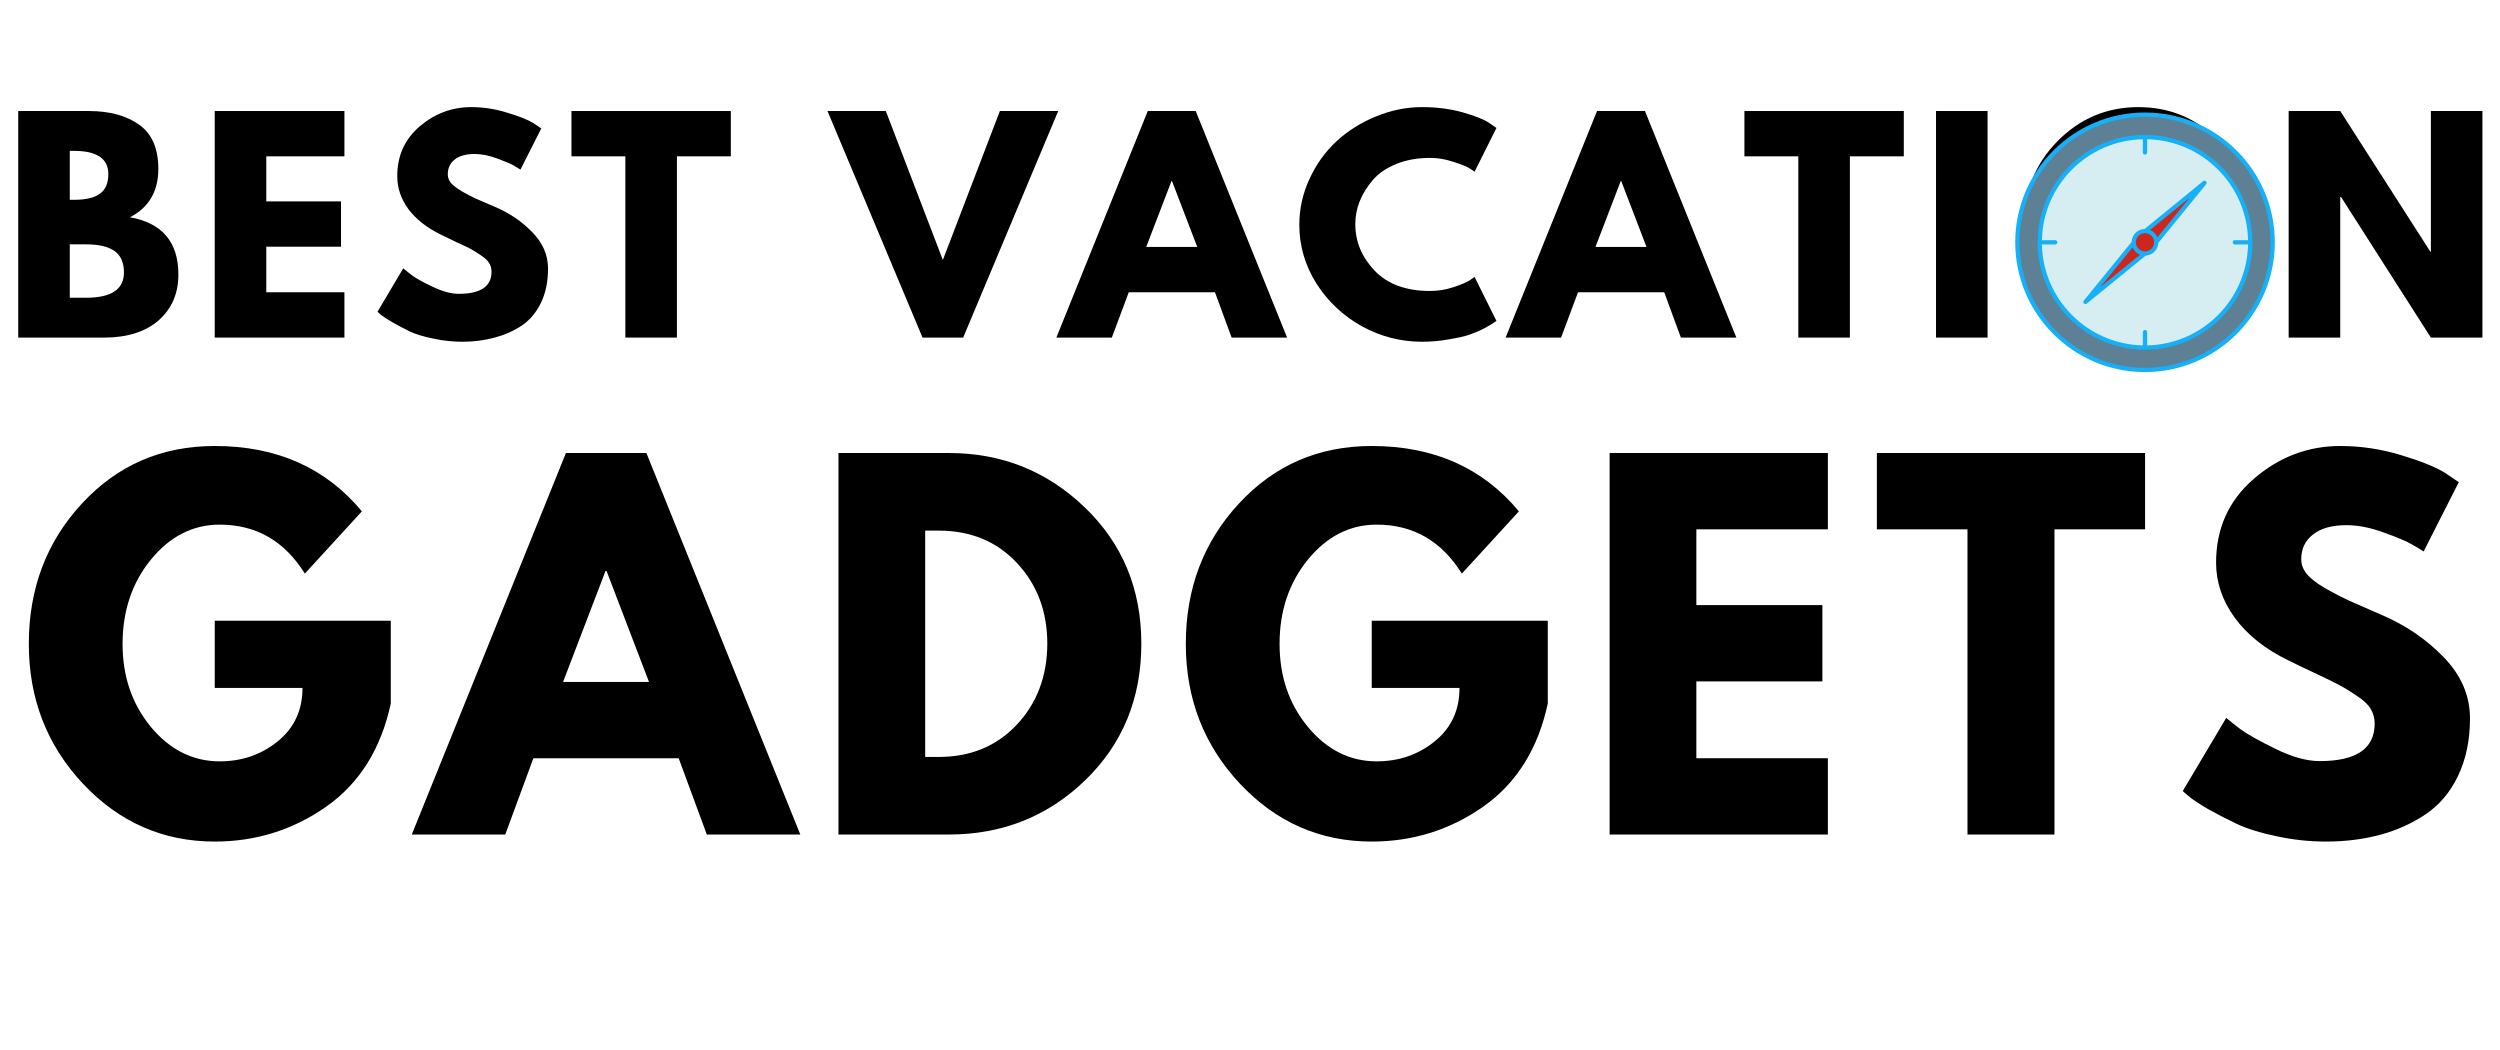
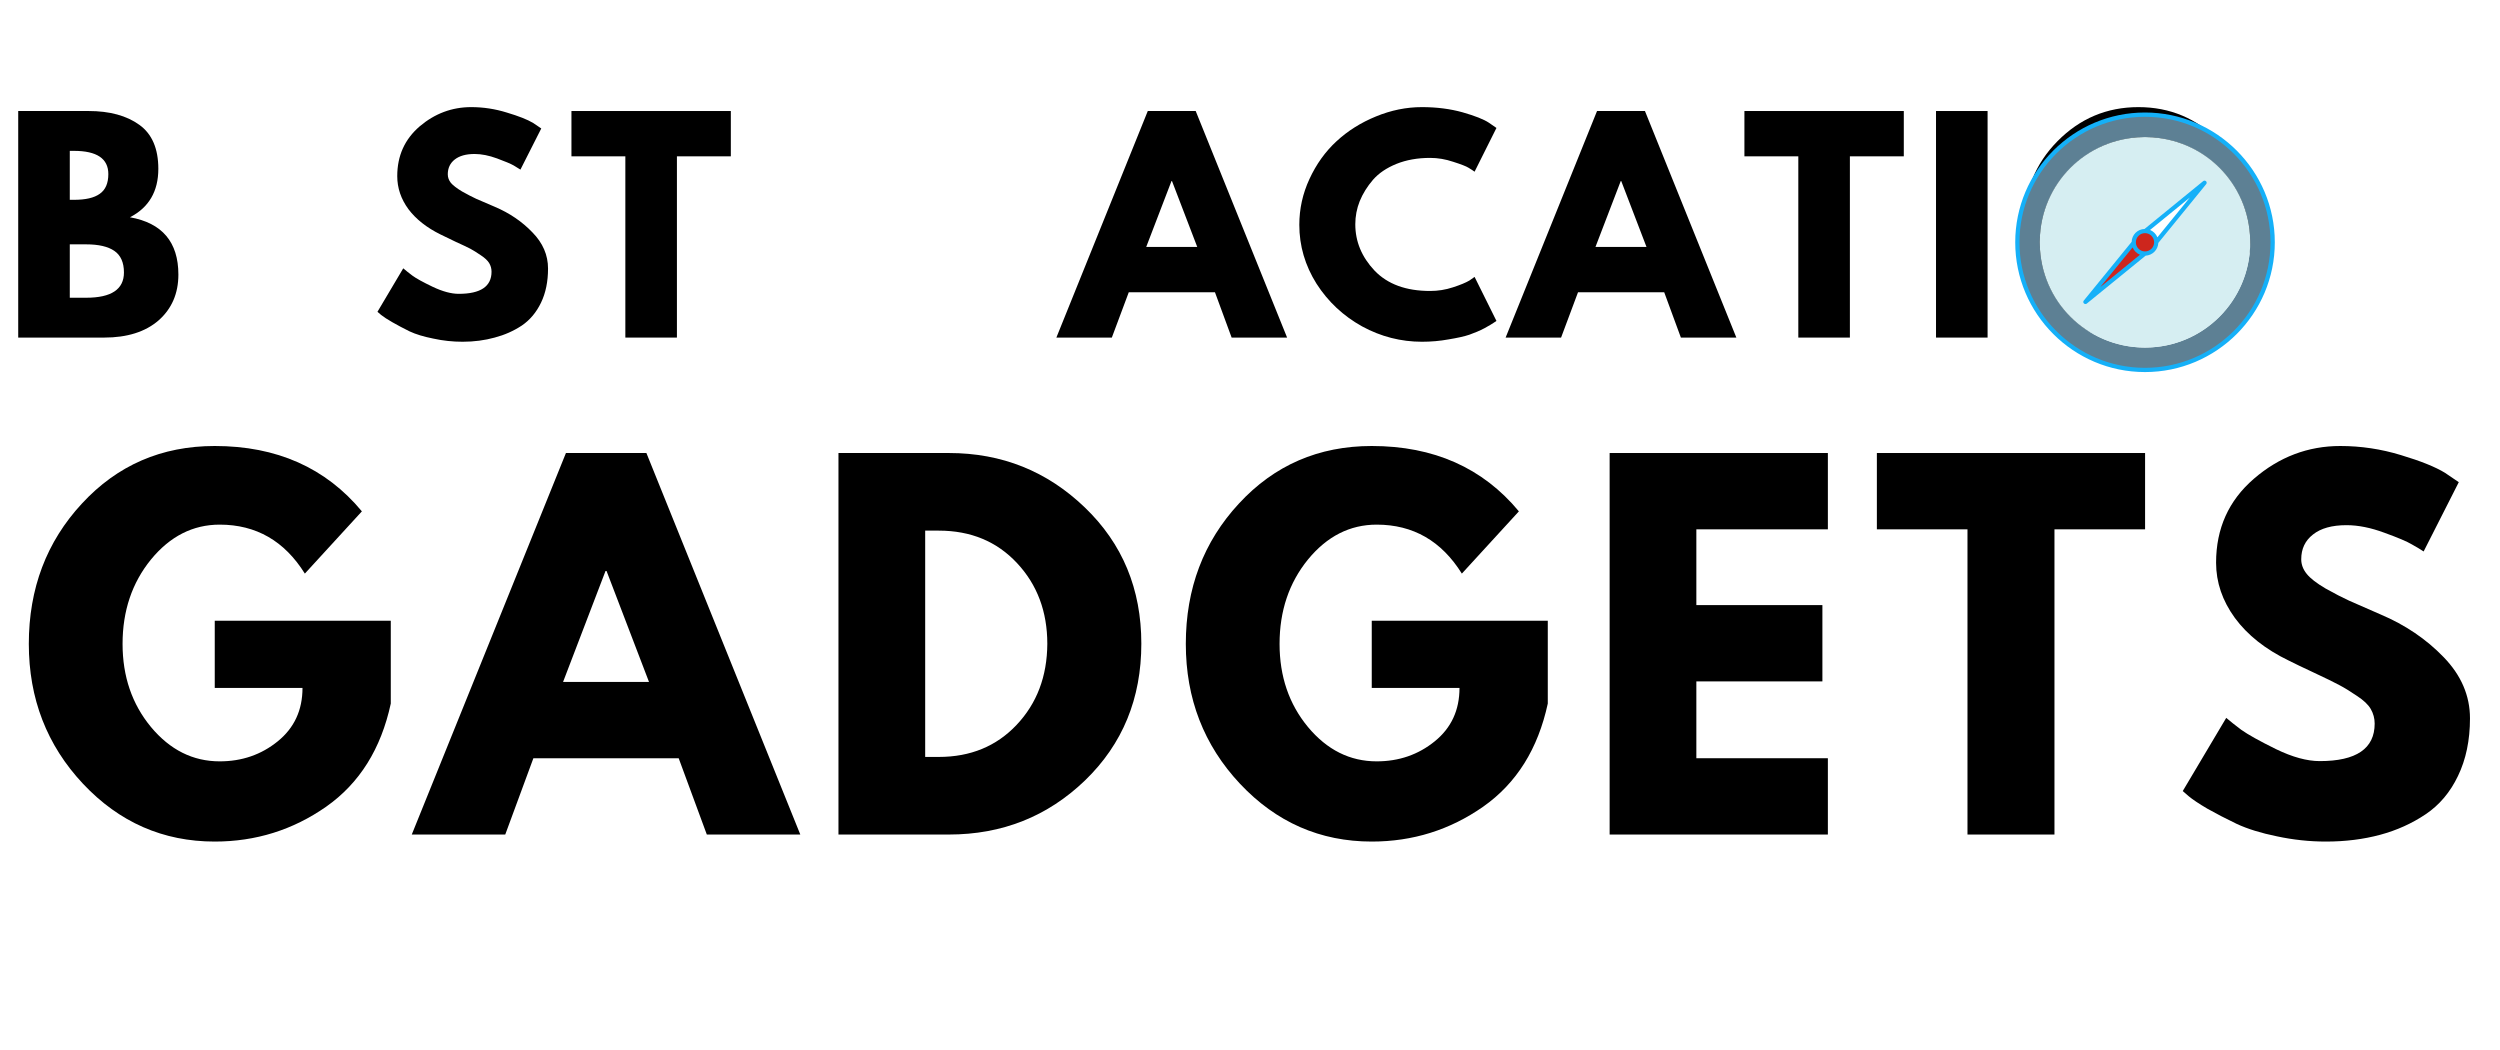
<svg xmlns="http://www.w3.org/2000/svg" width="200" zoomAndPan="magnify" viewBox="0 0 150 63" height="84" preserveAspectRatio="xMidYMid meet" version="1.0">
  <defs>
    <g />
    <clipPath id="eb142b0566">
      <path d="M 121 6.75 L 136.664 6.75 L 136.664 22.5 L 121 22.5 Z M 121 6.75 " clip-rule="nonzero" />
    </clipPath>
    <clipPath id="dc7b658bd4">
      <path d="M 120.914 6.75 L 136.664 6.75 L 136.664 22.5 L 120.914 22.5 Z M 120.914 6.75 " clip-rule="nonzero" />
    </clipPath>
  </defs>
  <g fill="#000000" fill-opacity="1">
    <g transform="translate(0.109, 20.255)">
      <g>
        <path d="M 0.984 -13.594 L 5.203 -13.594 C 6.473 -13.594 7.488 -13.316 8.25 -12.766 C 9.008 -12.223 9.391 -11.344 9.391 -10.125 C 9.391 -8.77 8.82 -7.801 7.688 -7.219 C 9.625 -6.875 10.594 -5.727 10.594 -3.781 C 10.594 -2.645 10.195 -1.727 9.406 -1.031 C 8.613 -0.344 7.523 0 6.141 0 L 0.984 0 Z M 4.078 -8.266 L 4.328 -8.266 C 5.023 -8.266 5.539 -8.383 5.875 -8.625 C 6.219 -8.863 6.391 -9.258 6.391 -9.812 C 6.391 -10.738 5.703 -11.203 4.328 -11.203 L 4.078 -11.203 Z M 4.078 -2.391 L 5.062 -2.391 C 6.57 -2.391 7.328 -2.895 7.328 -3.906 C 7.328 -4.508 7.133 -4.941 6.75 -5.203 C 6.375 -5.461 5.812 -5.594 5.062 -5.594 L 4.078 -5.594 Z M 4.078 -2.391 " />
      </g>
    </g>
  </g>
  <g fill="#000000" fill-opacity="1">
    <g transform="translate(11.899, 20.255)">
      <g>
-         <path d="M 8.766 -13.594 L 8.766 -10.875 L 4.078 -10.875 L 4.078 -8.172 L 8.562 -8.172 L 8.562 -5.453 L 4.078 -5.453 L 4.078 -2.719 L 8.766 -2.719 L 8.766 0 L 0.984 0 L 0.984 -13.594 Z M 8.766 -13.594 " />
-       </g>
+         </g>
    </g>
  </g>
  <g fill="#000000" fill-opacity="1">
    <g transform="translate(22.273, 20.255)">
      <g>
        <path d="M 6 -13.828 C 6.727 -13.828 7.441 -13.719 8.141 -13.5 C 8.848 -13.289 9.375 -13.082 9.719 -12.875 L 10.203 -12.547 L 8.953 -10.078 C 8.859 -10.141 8.723 -10.223 8.547 -10.328 C 8.367 -10.43 8.035 -10.57 7.547 -10.75 C 7.066 -10.926 6.617 -11.016 6.203 -11.016 C 5.691 -11.016 5.297 -10.906 5.016 -10.688 C 4.734 -10.469 4.594 -10.172 4.594 -9.797 C 4.594 -9.609 4.656 -9.438 4.781 -9.281 C 4.914 -9.125 5.141 -8.953 5.453 -8.766 C 5.773 -8.586 6.055 -8.441 6.297 -8.328 C 6.547 -8.223 6.922 -8.062 7.422 -7.844 C 8.305 -7.469 9.055 -6.957 9.672 -6.312 C 10.297 -5.676 10.609 -4.953 10.609 -4.141 C 10.609 -3.359 10.469 -2.676 10.188 -2.094 C 9.906 -1.508 9.52 -1.051 9.031 -0.719 C 8.539 -0.395 8 -0.156 7.406 0 C 6.812 0.164 6.172 0.25 5.484 0.25 C 4.891 0.25 4.305 0.188 3.734 0.062 C 3.16 -0.051 2.68 -0.195 2.297 -0.375 C 1.922 -0.562 1.578 -0.742 1.266 -0.922 C 0.961 -1.098 0.738 -1.242 0.594 -1.359 L 0.375 -1.547 L 1.922 -4.156 C 2.055 -4.039 2.238 -3.895 2.469 -3.719 C 2.695 -3.551 3.102 -3.328 3.688 -3.047 C 4.281 -2.766 4.801 -2.625 5.25 -2.625 C 6.562 -2.625 7.219 -3.066 7.219 -3.953 C 7.219 -4.141 7.172 -4.312 7.078 -4.469 C 6.984 -4.625 6.816 -4.781 6.578 -4.938 C 6.336 -5.102 6.129 -5.234 5.953 -5.328 C 5.773 -5.422 5.477 -5.562 5.062 -5.75 C 4.656 -5.945 4.352 -6.094 4.156 -6.188 C 3.332 -6.594 2.691 -7.098 2.234 -7.703 C 1.785 -8.316 1.562 -8.977 1.562 -9.688 C 1.562 -10.906 2.008 -11.898 2.906 -12.672 C 3.812 -13.441 4.844 -13.828 6 -13.828 Z M 6 -13.828 " />
      </g>
    </g>
  </g>
  <g fill="#000000" fill-opacity="1">
    <g transform="translate(34.162, 20.255)">
      <g>
        <path d="M 0.125 -10.875 L 0.125 -13.594 L 9.688 -13.594 L 9.688 -10.875 L 6.453 -10.875 L 6.453 0 L 3.359 0 L 3.359 -10.875 Z M 0.125 -10.875 " />
      </g>
    </g>
  </g>
  <g fill="#000000" fill-opacity="1">
    <g transform="translate(44.799, 20.255)">
      <g />
    </g>
  </g>
  <g fill="#000000" fill-opacity="1">
    <g transform="translate(50.118, 20.255)">
      <g>
-         <path d="M 5.234 0 L -0.469 -13.594 L 3.031 -13.594 L 6.453 -4.656 L 9.875 -13.594 L 13.375 -13.594 L 7.672 0 Z M 5.234 0 " />
-       </g>
+         </g>
    </g>
  </g>
  <g fill="#000000" fill-opacity="1">
    <g transform="translate(63.851, 20.255)">
      <g>
        <path d="M 7.891 -13.594 L 13.375 0 L 10.047 0 L 9.047 -2.719 L 3.875 -2.719 L 2.859 0 L -0.469 0 L 5.016 -13.594 Z M 7.984 -5.438 L 6.469 -9.391 L 6.438 -9.391 L 4.922 -5.438 Z M 7.984 -5.438 " />
      </g>
    </g>
  </g>
  <g fill="#000000" fill-opacity="1">
    <g transform="translate(77.584, 20.255)">
      <g>
        <path d="M 8.219 -2.797 C 8.688 -2.797 9.145 -2.867 9.594 -3.016 C 10.039 -3.16 10.367 -3.297 10.578 -3.422 L 10.891 -3.641 L 12.203 -1 C 12.16 -0.969 12.098 -0.926 12.016 -0.875 C 11.941 -0.82 11.766 -0.719 11.484 -0.562 C 11.203 -0.414 10.898 -0.285 10.578 -0.172 C 10.266 -0.066 9.848 0.023 9.328 0.109 C 8.816 0.203 8.285 0.25 7.734 0.25 C 6.473 0.25 5.273 -0.055 4.141 -0.672 C 3.016 -1.297 2.102 -2.148 1.406 -3.234 C 0.719 -4.328 0.375 -5.504 0.375 -6.766 C 0.375 -7.723 0.578 -8.641 0.984 -9.516 C 1.391 -10.398 1.93 -11.156 2.609 -11.781 C 3.285 -12.406 4.07 -12.898 4.969 -13.266 C 5.875 -13.641 6.797 -13.828 7.734 -13.828 C 8.617 -13.828 9.43 -13.723 10.172 -13.516 C 10.91 -13.305 11.438 -13.098 11.75 -12.891 L 12.203 -12.578 L 10.891 -9.953 C 10.805 -10.016 10.688 -10.094 10.531 -10.188 C 10.383 -10.281 10.078 -10.398 9.609 -10.547 C 9.148 -10.703 8.688 -10.781 8.219 -10.781 C 7.469 -10.781 6.797 -10.66 6.203 -10.422 C 5.609 -10.18 5.141 -9.863 4.797 -9.469 C 4.453 -9.07 4.188 -8.645 4 -8.188 C 3.82 -7.738 3.734 -7.273 3.734 -6.797 C 3.734 -5.766 4.117 -4.836 4.891 -4.016 C 5.672 -3.203 6.781 -2.797 8.219 -2.797 Z M 8.219 -2.797 " />
      </g>
    </g>
  </g>
  <g fill="#000000" fill-opacity="1">
    <g transform="translate(90.806, 20.255)">
      <g>
        <path d="M 7.891 -13.594 L 13.375 0 L 10.047 0 L 9.047 -2.719 L 3.875 -2.719 L 2.859 0 L -0.469 0 L 5.016 -13.594 Z M 7.984 -5.438 L 6.469 -9.391 L 6.438 -9.391 L 4.922 -5.438 Z M 7.984 -5.438 " />
      </g>
    </g>
  </g>
  <g fill="#000000" fill-opacity="1">
    <g transform="translate(104.54, 20.255)">
      <g>
        <path d="M 0.125 -10.875 L 0.125 -13.594 L 9.688 -13.594 L 9.688 -10.875 L 6.453 -10.875 L 6.453 0 L 3.359 0 L 3.359 -10.875 Z M 0.125 -10.875 " />
      </g>
    </g>
  </g>
  <g fill="#000000" fill-opacity="1">
    <g transform="translate(115.177, 20.255)">
      <g>
        <path d="M 4.078 -13.594 L 4.078 0 L 0.984 0 L 0.984 -13.594 Z M 4.078 -13.594 " />
      </g>
    </g>
  </g>
  <g fill="#000000" fill-opacity="1">
    <g transform="translate(121.072, 20.255)">
      <g>
        <path d="M 0.375 -6.797 C 0.375 -8.766 1.039 -10.426 2.375 -11.781 C 3.719 -13.145 5.336 -13.828 7.234 -13.828 C 9.129 -13.828 10.738 -13.148 12.062 -11.797 C 13.395 -10.441 14.062 -8.773 14.062 -6.797 C 14.062 -4.816 13.406 -3.145 12.094 -1.781 C 10.789 -0.426 9.172 0.25 7.234 0.25 C 5.242 0.25 3.602 -0.422 2.312 -1.766 C 1.02 -3.109 0.375 -4.785 0.375 -6.797 Z M 3.719 -6.797 C 3.719 -6.086 3.828 -5.438 4.047 -4.844 C 4.266 -4.258 4.648 -3.766 5.203 -3.359 C 5.754 -2.953 6.43 -2.75 7.234 -2.75 C 8.379 -2.75 9.242 -3.145 9.828 -3.938 C 10.422 -4.727 10.719 -5.68 10.719 -6.797 C 10.719 -7.91 10.414 -8.863 9.812 -9.656 C 9.219 -10.457 8.359 -10.859 7.234 -10.859 C 6.109 -10.859 5.238 -10.457 4.625 -9.656 C 4.02 -8.863 3.719 -7.91 3.719 -6.797 Z M 3.719 -6.797 " />
      </g>
    </g>
  </g>
  <g fill="#000000" fill-opacity="1">
    <g transform="translate(136.336, 20.255)">
      <g>
-         <path d="M 4.078 -8.438 L 4.078 0 L 0.984 0 L 0.984 -13.594 L 4.078 -13.594 L 9.484 -5.156 L 9.516 -5.156 L 9.516 -13.594 L 12.609 -13.594 L 12.609 0 L 9.516 0 L 4.125 -8.438 Z M 4.078 -8.438 " />
-       </g>
+         </g>
    </g>
  </g>
  <g fill="#000000" fill-opacity="1">
    <g transform="translate(1.088, 50.072)">
      <g>
        <path d="M 22.359 -12.828 L 22.359 -7.859 C 21.773 -5.141 20.484 -3.078 18.484 -1.672 C 16.484 -0.273 14.254 0.422 11.797 0.422 C 8.703 0.422 6.066 -0.734 3.891 -3.047 C 1.723 -5.359 0.641 -8.156 0.641 -11.438 C 0.641 -14.758 1.703 -17.566 3.828 -19.859 C 5.953 -22.16 8.609 -23.312 11.797 -23.312 C 15.516 -23.312 18.457 -22.004 20.625 -19.391 L 17.203 -15.656 C 15.984 -17.613 14.281 -18.594 12.094 -18.594 C 10.488 -18.594 9.113 -17.895 7.969 -16.5 C 6.832 -15.102 6.266 -13.414 6.266 -11.438 C 6.266 -9.488 6.832 -7.828 7.969 -6.453 C 9.113 -5.078 10.488 -4.391 12.094 -4.391 C 13.426 -4.391 14.586 -4.789 15.578 -5.594 C 16.566 -6.395 17.062 -7.461 17.062 -8.797 L 11.797 -8.797 L 11.797 -12.828 Z M 22.359 -12.828 " />
      </g>
    </g>
  </g>
  <g fill="#000000" fill-opacity="1">
    <g transform="translate(25.487, 50.072)">
      <g>
        <path d="M 13.297 -22.891 L 22.531 0 L 16.922 0 L 15.234 -4.578 L 6.516 -4.578 L 4.828 0 L -0.781 0 L 8.469 -22.891 Z M 13.453 -9.156 L 10.906 -15.812 L 10.844 -15.812 L 8.297 -9.156 Z M 13.453 -9.156 " />
      </g>
    </g>
  </g>
  <g fill="#000000" fill-opacity="1">
    <g transform="translate(48.636, 50.072)">
      <g>
        <path d="M 1.672 -22.891 L 8.297 -22.891 C 11.473 -22.891 14.191 -21.801 16.453 -19.625 C 18.711 -17.457 19.844 -14.734 19.844 -11.453 C 19.844 -8.16 18.719 -5.426 16.469 -3.25 C 14.219 -1.082 11.492 0 8.297 0 L 1.672 0 Z M 6.875 -4.656 L 7.688 -4.656 C 9.594 -4.656 11.148 -5.297 12.359 -6.578 C 13.578 -7.867 14.191 -9.488 14.203 -11.438 C 14.203 -13.375 13.598 -14.988 12.391 -16.281 C 11.18 -17.582 9.613 -18.234 7.688 -18.234 L 6.875 -18.234 Z M 6.875 -4.656 " />
      </g>
    </g>
  </g>
  <g fill="#000000" fill-opacity="1">
    <g transform="translate(70.508, 50.072)">
      <g>
        <path d="M 22.359 -12.828 L 22.359 -7.859 C 21.773 -5.141 20.484 -3.078 18.484 -1.672 C 16.484 -0.273 14.254 0.422 11.797 0.422 C 8.703 0.422 6.066 -0.734 3.891 -3.047 C 1.723 -5.359 0.641 -8.156 0.641 -11.438 C 0.641 -14.758 1.703 -17.566 3.828 -19.859 C 5.953 -22.16 8.609 -23.312 11.797 -23.312 C 15.516 -23.312 18.457 -22.004 20.625 -19.391 L 17.203 -15.656 C 15.984 -17.613 14.281 -18.594 12.094 -18.594 C 10.488 -18.594 9.113 -17.895 7.969 -16.5 C 6.832 -15.102 6.266 -13.414 6.266 -11.438 C 6.266 -9.488 6.832 -7.828 7.969 -6.453 C 9.113 -5.078 10.488 -4.391 12.094 -4.391 C 13.426 -4.391 14.586 -4.789 15.578 -5.594 C 16.566 -6.395 17.062 -7.461 17.062 -8.797 L 11.797 -8.797 L 11.797 -12.828 Z M 22.359 -12.828 " />
      </g>
    </g>
  </g>
  <g fill="#000000" fill-opacity="1">
    <g transform="translate(94.906, 50.072)">
      <g>
        <path d="M 14.766 -22.891 L 14.766 -18.312 L 6.875 -18.312 L 6.875 -13.766 L 14.438 -13.766 L 14.438 -9.188 L 6.875 -9.188 L 6.875 -4.578 L 14.766 -4.578 L 14.766 0 L 1.672 0 L 1.672 -22.891 Z M 14.766 -22.891 " />
      </g>
    </g>
  </g>
  <g fill="#000000" fill-opacity="1">
    <g transform="translate(112.393, 50.072)">
      <g>
        <path d="M 0.219 -18.312 L 0.219 -22.891 L 16.312 -22.891 L 16.312 -18.312 L 10.875 -18.312 L 10.875 0 L 5.656 0 L 5.656 -18.312 Z M 0.219 -18.312 " />
      </g>
    </g>
  </g>
  <g fill="#000000" fill-opacity="1">
    <g transform="translate(130.324, 50.072)">
      <g>
        <path d="M 10.094 -23.312 C 11.332 -23.312 12.547 -23.129 13.734 -22.766 C 14.922 -22.41 15.801 -22.055 16.375 -21.703 L 17.203 -21.141 L 15.094 -16.984 C 14.926 -17.098 14.691 -17.238 14.391 -17.406 C 14.098 -17.582 13.547 -17.816 12.734 -18.109 C 11.922 -18.41 11.164 -18.562 10.469 -18.562 C 9.594 -18.562 8.922 -18.375 8.453 -18 C 7.984 -17.633 7.75 -17.141 7.75 -16.516 C 7.75 -16.203 7.859 -15.91 8.078 -15.641 C 8.297 -15.367 8.672 -15.078 9.203 -14.766 C 9.742 -14.461 10.219 -14.219 10.625 -14.031 C 11.031 -13.852 11.66 -13.578 12.516 -13.203 C 13.992 -12.578 15.254 -11.723 16.297 -10.641 C 17.348 -9.555 17.875 -8.332 17.875 -6.969 C 17.875 -5.656 17.633 -4.504 17.156 -3.516 C 16.688 -2.535 16.039 -1.77 15.219 -1.219 C 14.395 -0.664 13.484 -0.254 12.484 0.016 C 11.484 0.285 10.398 0.422 9.234 0.422 C 8.242 0.422 7.266 0.316 6.297 0.109 C 5.336 -0.086 4.531 -0.336 3.875 -0.641 C 3.227 -0.953 2.645 -1.254 2.125 -1.547 C 1.613 -1.848 1.238 -2.098 1 -2.297 L 0.641 -2.609 L 3.25 -7 C 3.469 -6.812 3.77 -6.57 4.156 -6.281 C 4.551 -6 5.242 -5.613 6.234 -5.125 C 7.223 -4.645 8.098 -4.406 8.859 -4.406 C 11.055 -4.406 12.156 -5.156 12.156 -6.656 C 12.156 -6.969 12.078 -7.258 11.922 -7.531 C 11.766 -7.801 11.484 -8.066 11.078 -8.328 C 10.68 -8.598 10.332 -8.812 10.031 -8.969 C 9.727 -9.133 9.227 -9.379 8.531 -9.703 C 7.844 -10.023 7.332 -10.27 7 -10.438 C 5.602 -11.113 4.523 -11.969 3.766 -13 C 3.016 -14.031 2.641 -15.133 2.641 -16.312 C 2.641 -18.363 3.395 -20.039 4.906 -21.344 C 6.426 -22.656 8.156 -23.312 10.094 -23.312 Z M 10.094 -23.312 " />
      </g>
    </g>
  </g>
  <path fill="#cd261d" d="M 125.125 18.117 L 127.992 14.594 L 128.078 14.797 C 128.145 14.961 128.281 15.094 128.449 15.164 L 128.652 15.246 L 126.098 17.324 Z M 125.125 18.117 " fill-opacity="1" fill-rule="nonzero" />
  <path fill="#cd261d" d="M 128.699 15.219 C 128.324 15.219 128.02 14.914 128.02 14.539 C 128.02 14.164 128.324 13.859 128.699 13.859 C 129.07 13.859 129.375 14.16 129.379 14.531 C 129.375 14.918 129.07 15.219 128.699 15.219 Z M 128.699 15.219 " fill-opacity="1" fill-rule="nonzero" />
  <g clip-path="url(#eb142b0566)">
    <path fill="#5d8094" d="M 128.699 22.199 C 124.477 22.199 121.039 18.762 121.039 14.539 C 121.039 10.312 124.477 6.875 128.699 6.875 C 132.926 6.875 136.363 10.312 136.363 14.539 C 136.363 18.762 132.926 22.199 128.699 22.199 Z M 128.699 8.227 C 125.219 8.227 122.387 11.059 122.387 14.539 C 122.387 18.02 125.219 20.852 128.699 20.852 C 132.18 20.852 135.012 18.02 135.012 14.539 C 135.012 11.059 132.18 8.227 128.699 8.227 Z M 128.699 8.227 " fill-opacity="1" fill-rule="nonzero" />
  </g>
-   <path fill="#cd261d" d="M 129.324 14.289 C 129.254 14.121 129.121 13.984 128.957 13.918 L 128.754 13.832 L 131.305 11.754 L 132.258 10.98 L 129.406 14.492 Z M 129.324 14.289 " fill-opacity="1" fill-rule="nonzero" />
  <path fill="#d6eef2" d="M 128.57 20.852 C 125.168 20.785 122.453 18.07 122.387 14.668 L 122.383 14.535 L 122.387 14.41 C 122.453 11.008 125.168 8.293 128.57 8.227 L 128.703 8.223 L 128.828 8.227 C 132.23 8.293 134.945 11.008 135.012 14.41 L 135.016 14.543 L 135.012 14.668 C 134.945 18.07 132.23 20.785 128.828 20.852 L 128.703 20.855 Z M 128.723 13.867 L 128.68 13.867 C 128.32 13.879 128.039 14.16 128.027 14.52 L 128.027 14.562 L 125.125 18.117 L 128.688 15.211 L 128.73 15.207 C 129.074 15.191 129.355 14.914 129.367 14.57 L 129.371 14.527 L 132.258 10.98 Z M 128.723 13.867 " fill-opacity="1" fill-rule="nonzero" />
  <g clip-path="url(#dc7b658bd4)">
    <path fill="#15b0f8" d="M 128.699 6.75 C 124.406 6.75 120.914 10.246 120.914 14.539 C 120.914 18.832 124.406 22.324 128.699 22.324 C 132.992 22.324 136.488 18.832 136.488 14.539 C 136.488 10.246 132.992 6.75 128.699 6.75 Z M 128.699 22.07 C 124.547 22.07 121.168 18.691 121.168 14.539 C 121.168 10.387 124.547 7.008 128.699 7.008 C 132.852 7.008 136.23 10.387 136.23 14.539 C 136.23 18.691 132.852 22.07 128.699 22.07 Z M 128.699 22.07 " fill-opacity="1" fill-rule="nonzero" />
  </g>
-   <path fill="#15b0f8" d="M 128.699 8.094 C 125.148 8.094 122.258 10.984 122.258 14.539 C 122.258 18.09 125.148 20.98 128.699 20.98 C 132.254 20.98 135.145 18.09 135.145 14.539 C 135.145 10.984 132.254 8.094 128.699 8.094 Z M 128.828 20.723 L 128.828 19.926 C 128.828 19.855 128.77 19.797 128.699 19.797 C 128.629 19.797 128.57 19.855 128.57 19.926 L 128.57 20.723 C 125.262 20.656 122.582 17.977 122.516 14.668 L 123.312 14.668 C 123.383 14.668 123.441 14.609 123.441 14.539 C 123.441 14.469 123.383 14.41 123.312 14.41 L 122.516 14.41 C 122.582 11.102 125.262 8.422 128.57 8.355 L 128.57 9.152 C 128.57 9.223 128.629 9.277 128.699 9.277 C 128.77 9.277 128.828 9.223 128.828 9.152 L 128.828 8.355 C 132.137 8.422 134.816 11.102 134.883 14.41 L 134.086 14.41 C 134.016 14.41 133.961 14.469 133.961 14.539 C 133.961 14.609 134.016 14.668 134.086 14.668 L 134.883 14.668 C 134.816 17.977 132.137 20.656 128.828 20.723 Z M 128.828 20.723 " fill-opacity="1" fill-rule="nonzero" />
  <path fill="#15b0f8" d="M 132.191 10.867 L 128.672 13.738 C 128.25 13.75 127.91 14.09 127.898 14.512 L 125.027 18.035 C 124.984 18.086 124.988 18.16 125.035 18.203 C 125.059 18.23 125.094 18.242 125.125 18.242 C 125.152 18.242 125.184 18.234 125.207 18.215 L 128.738 15.34 C 129.148 15.32 129.48 14.988 129.5 14.574 L 132.371 11.047 C 132.414 10.996 132.41 10.922 132.363 10.875 C 132.316 10.828 132.242 10.824 132.191 10.867 Z M 127.957 14.844 C 128.039 15.043 128.199 15.203 128.398 15.285 L 126.016 17.227 Z M 128.699 15.086 C 128.398 15.086 128.152 14.84 128.152 14.539 C 128.152 14.234 128.398 13.988 128.699 13.988 C 129 13.988 129.246 14.234 129.246 14.531 C 129.246 14.535 129.246 14.539 129.246 14.543 C 129.246 14.844 129 15.086 128.699 15.086 Z M 129.445 14.238 C 129.363 14.039 129.203 13.879 129.004 13.797 L 131.387 11.855 Z M 129.445 14.238 " fill-opacity="1" fill-rule="nonzero" />
</svg>